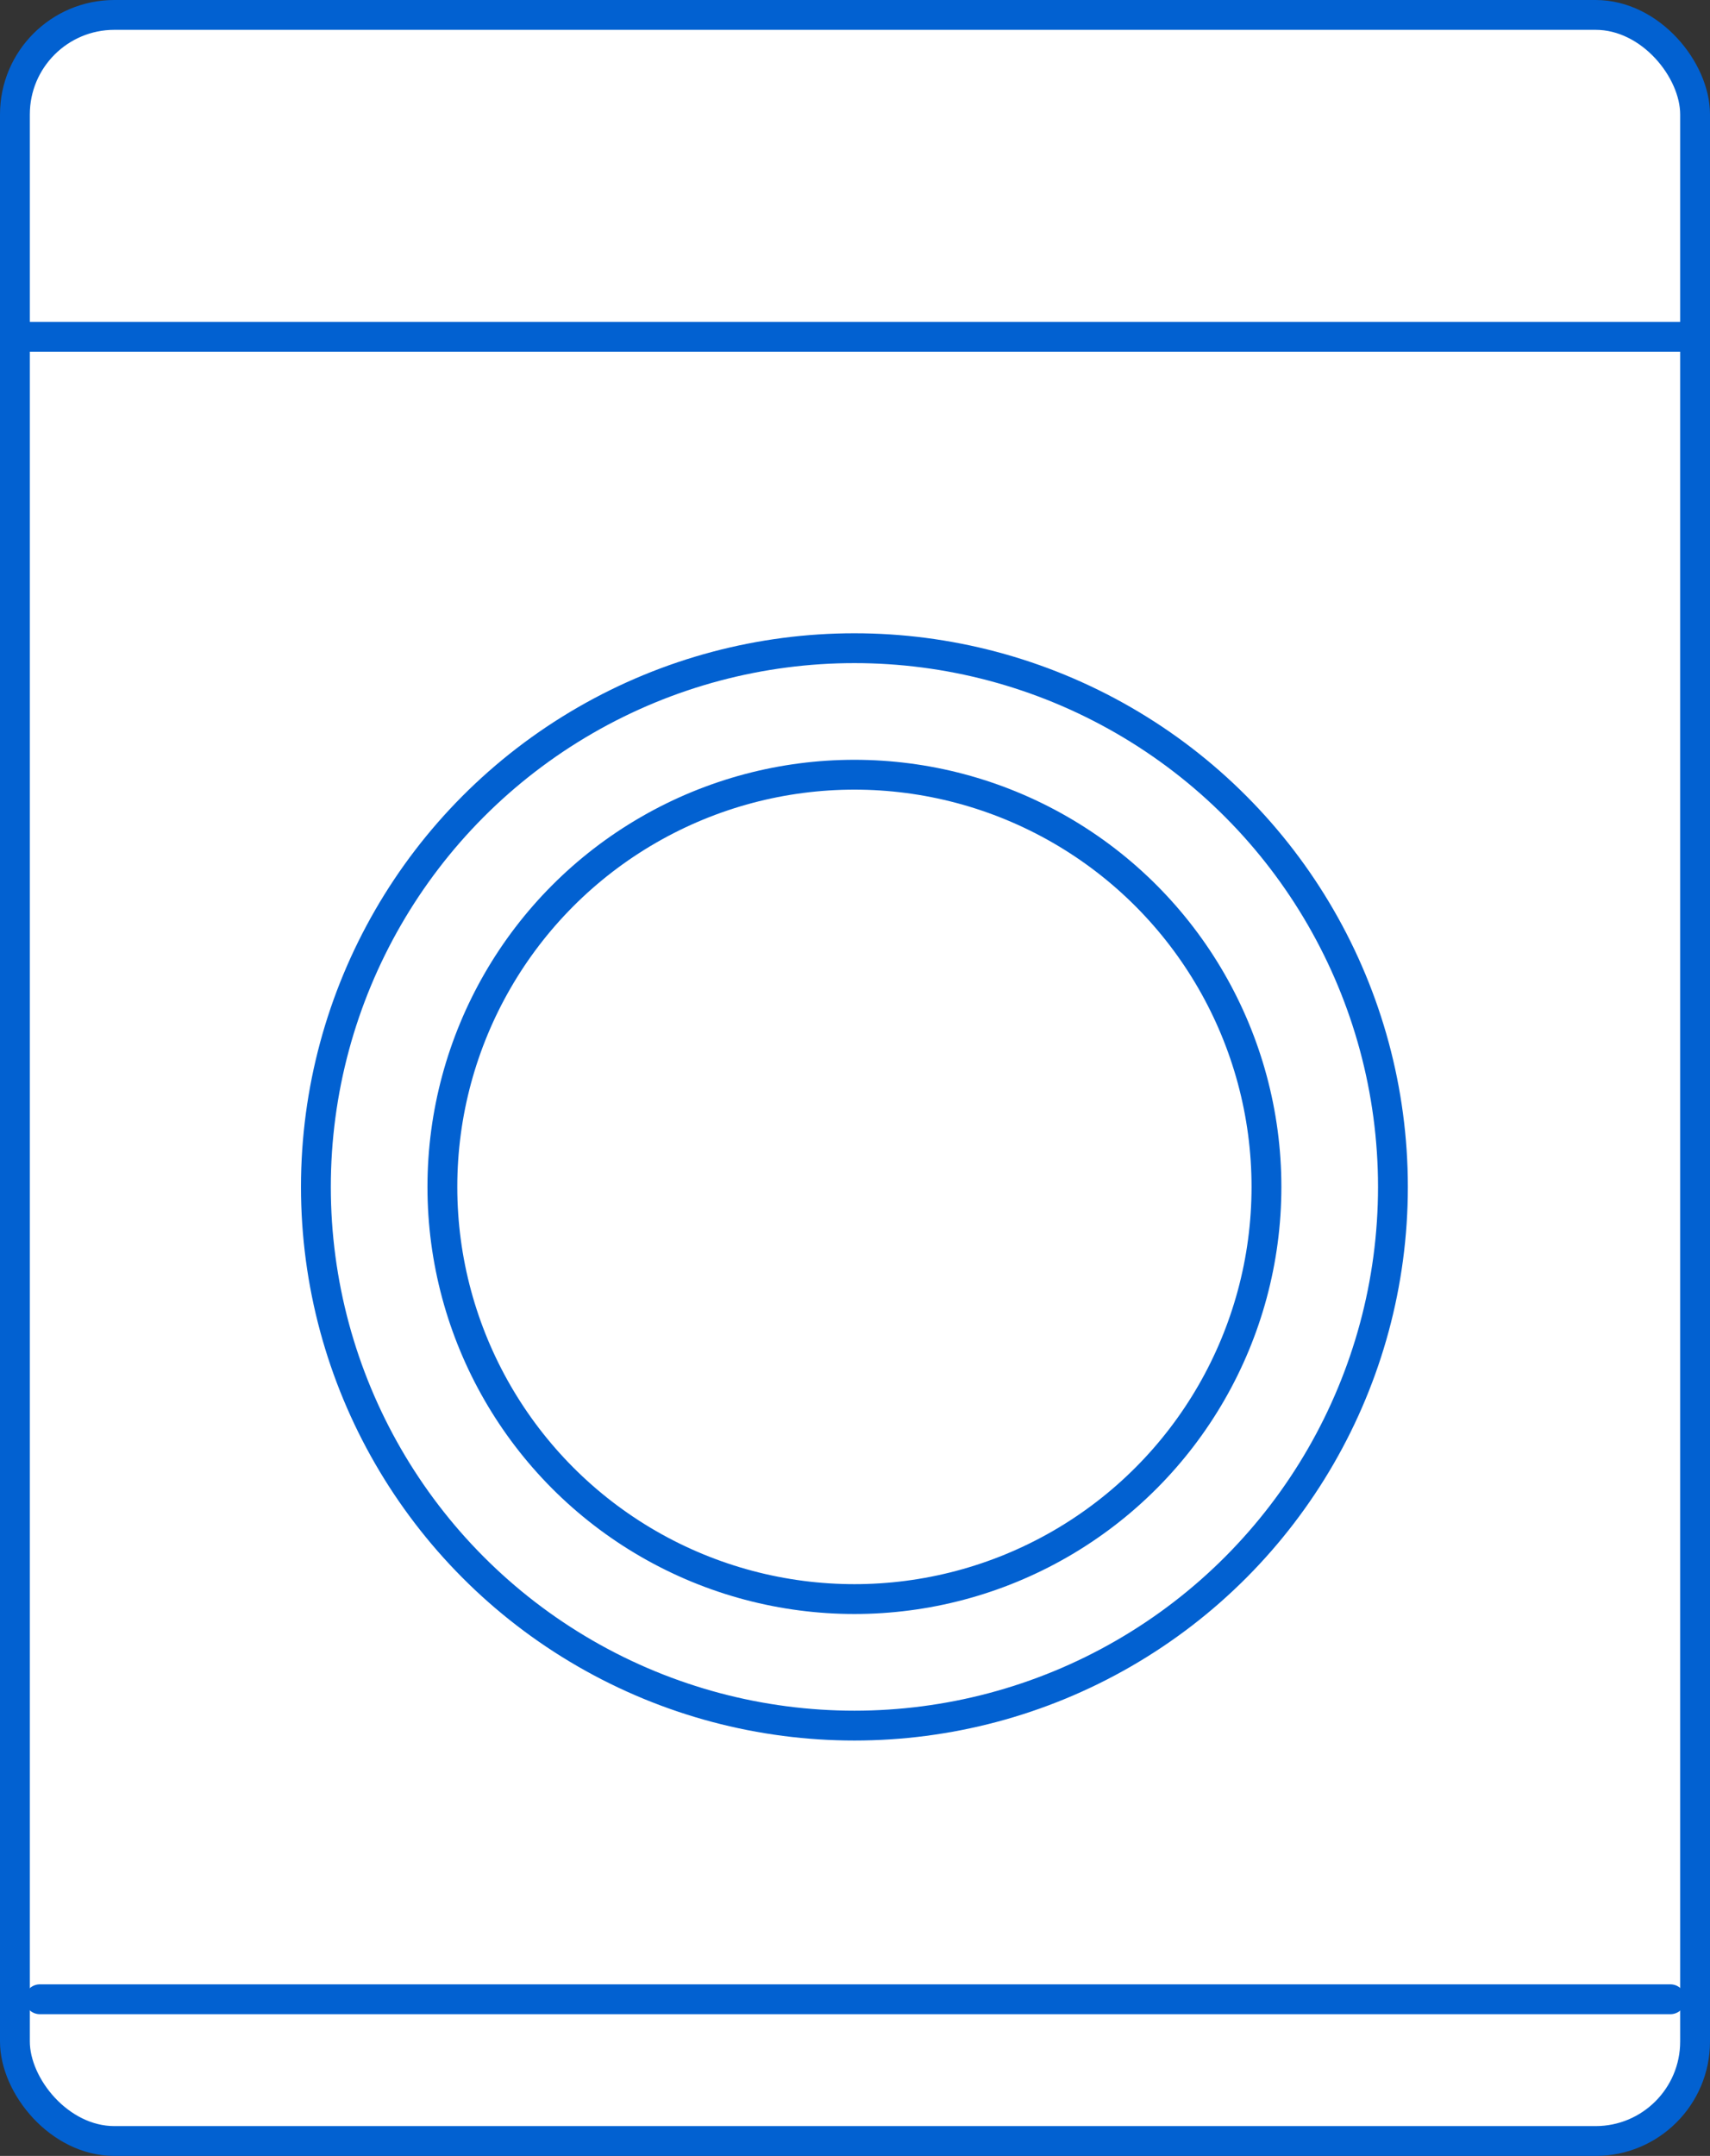
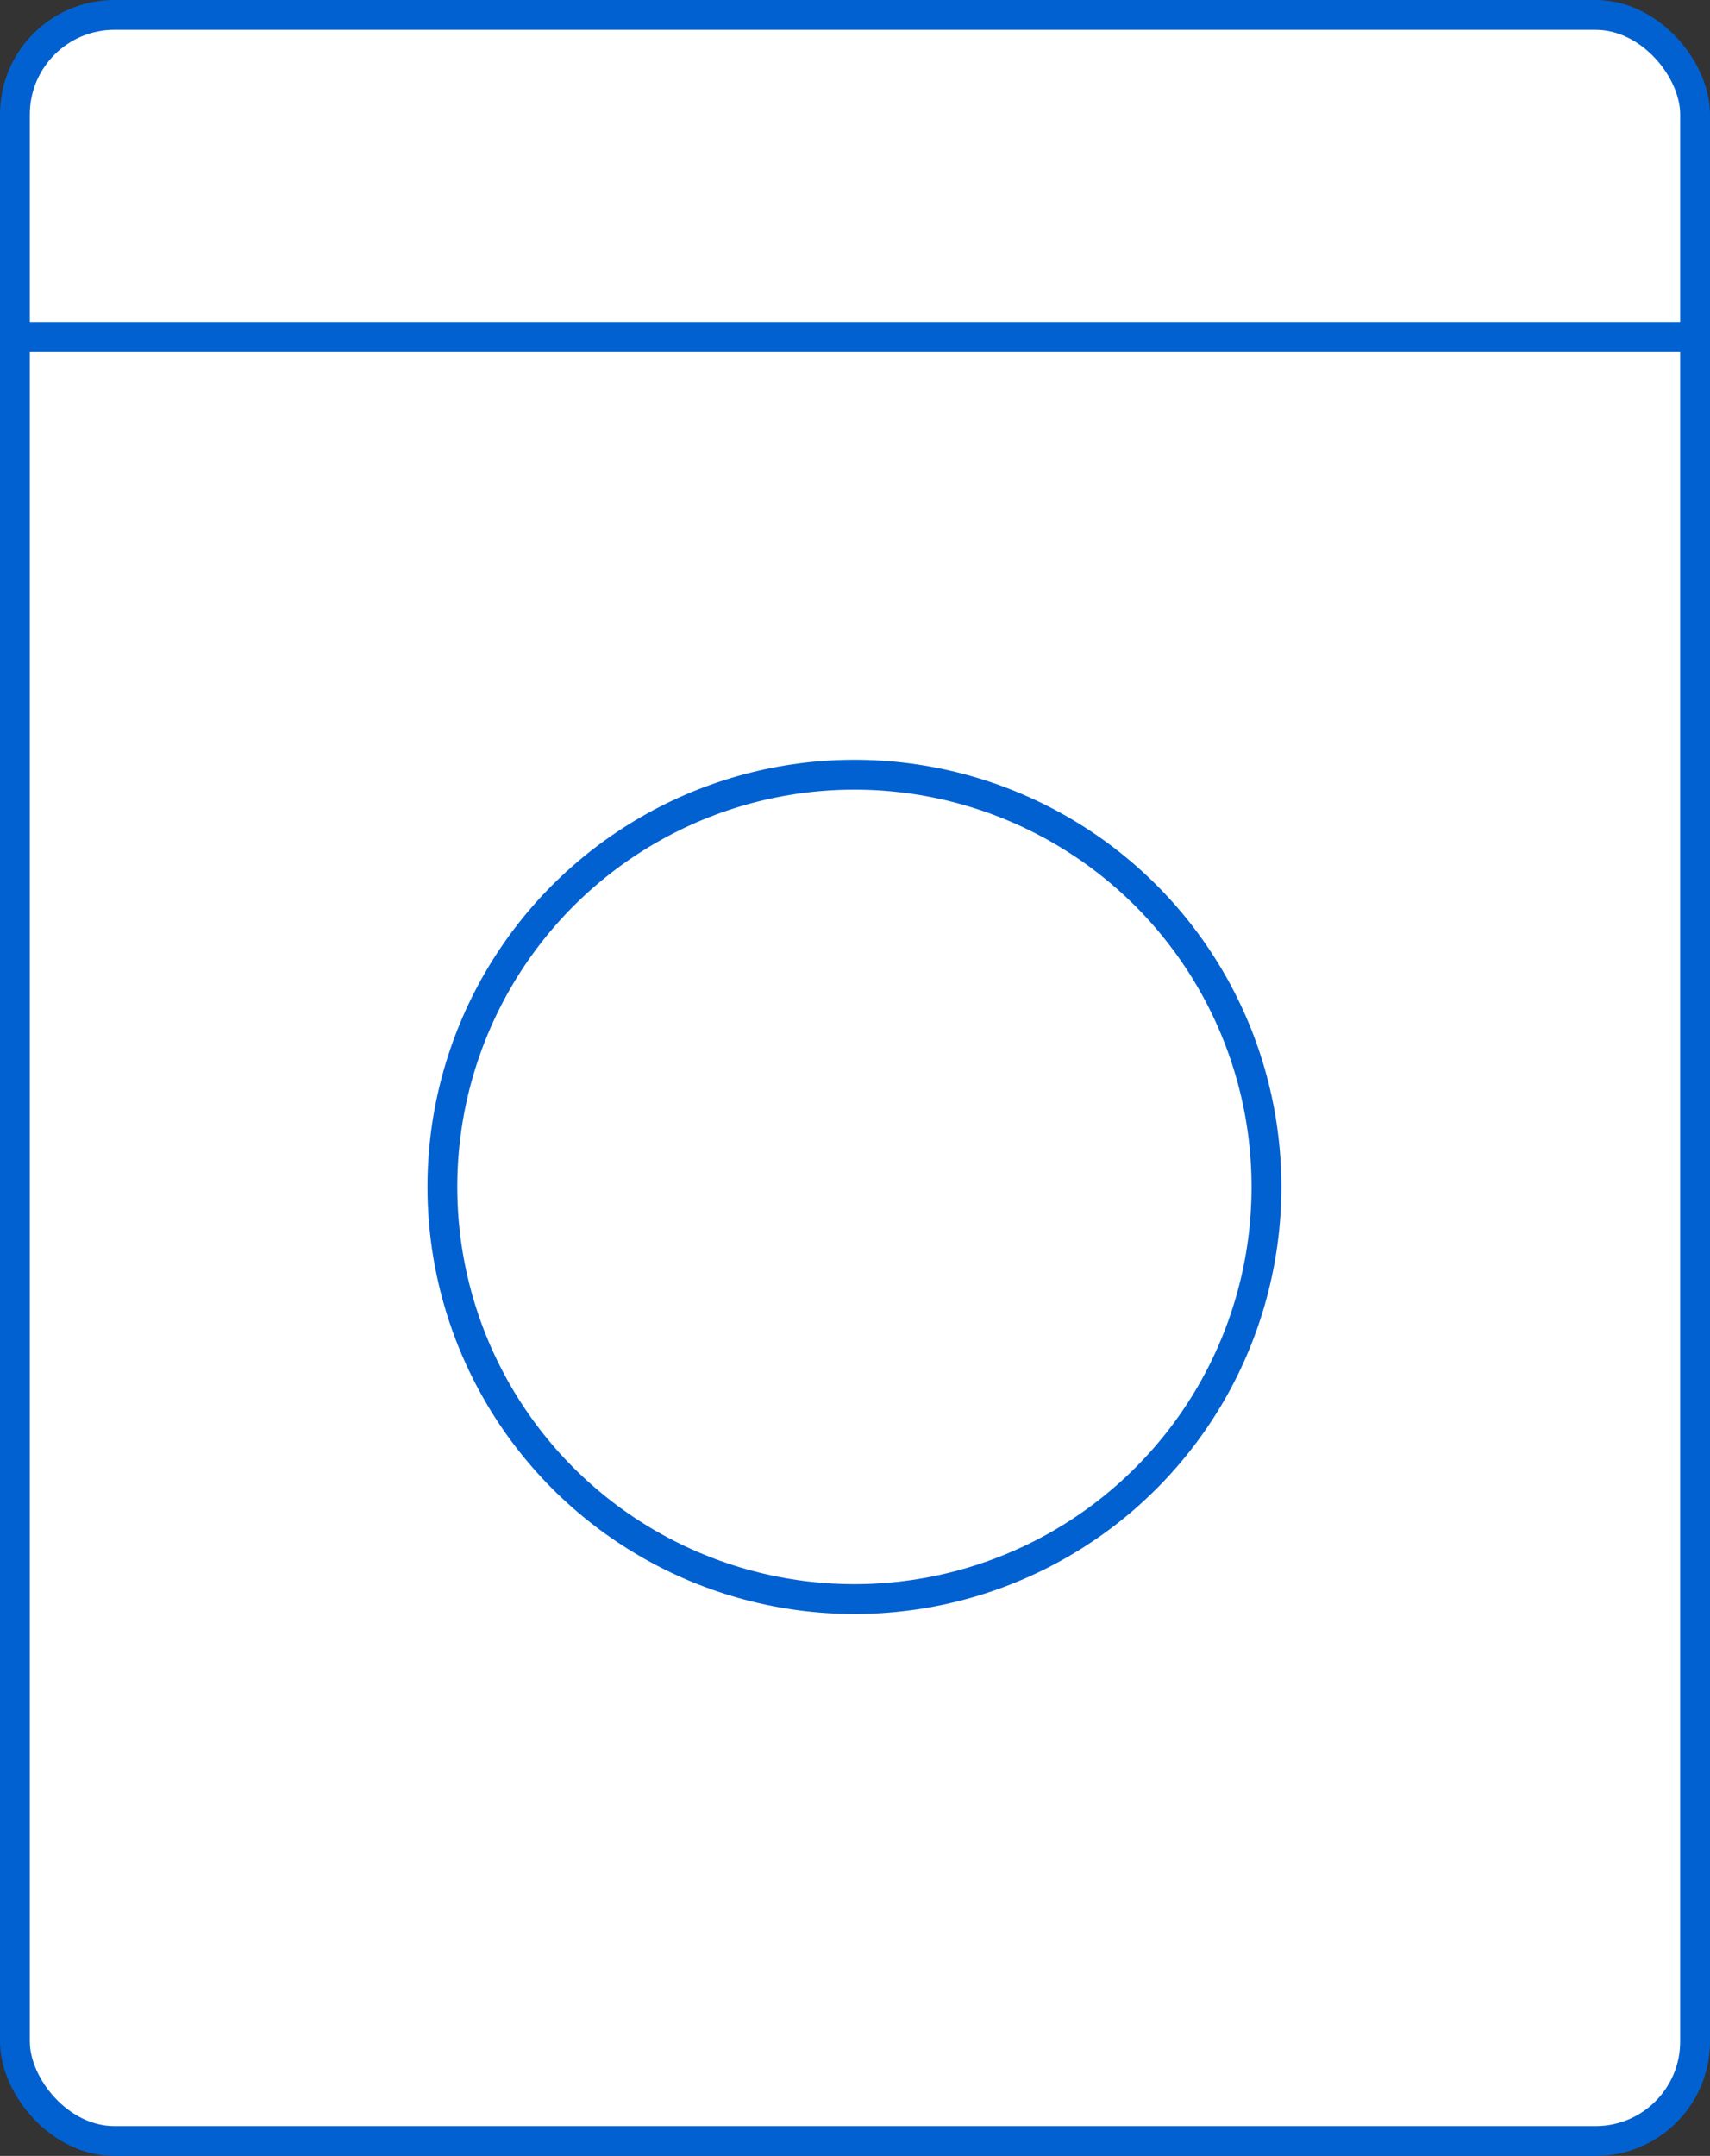
<svg xmlns="http://www.w3.org/2000/svg" width="171.975" height="216.75" viewBox="0 0 171.975 216.75">
  <rect x="0" y="0" width="171.975" height="216.75" fill="#333333" stroke="none" />
  <g transform="translate(1.5 1.5)">
    <line x1="11.481" transform="translate(83.079 17.776)" fill="none" stroke="#0261d1" stroke-linecap="round" stroke-miterlimit="10" stroke-width="3" />
-     <line x1="11.481" transform="translate(104.022 17.776)" fill="none" stroke="#0261d1" stroke-linecap="round" stroke-miterlimit="10" stroke-width="3" />
-     <line x1="11.481" transform="translate(124.966 17.776)" fill="none" stroke="#0261d1" stroke-linecap="round" stroke-miterlimit="10" stroke-width="3" />
    <line x1="11.481" transform="translate(145.903 17.776)" fill="none" stroke="#0261d1" stroke-linecap="round" stroke-miterlimit="10" stroke-width="3" />
    <rect width="168.975" height="213.75" rx="10" transform="translate(0 0)" fill="#fff" stroke="#0261d1" stroke-linecap="round" stroke-miterlimit="10" stroke-width="3" />
-     <line x2="164" transform="translate(2.5 199.5)" fill="none" stroke="#0261d1" stroke-linecap="round" stroke-miterlimit="10" stroke-width="3" />
    <line x2="168.975" transform="translate(0 32.359)" fill="none" stroke="#0261d1" stroke-linecap="round" stroke-miterlimit="10" stroke-width="3" />
-     <ellipse cx="54.159" cy="54.16" rx="54.159" ry="54.16" transform="translate(30.27 63.667)" fill="none" stroke="#0261d1" stroke-linecap="round" stroke-miterlimit="10" stroke-width="3" />
    <ellipse cx="41.439" cy="41.439" rx="41.439" ry="41.439" transform="translate(42.99 76.388)" fill="none" stroke="#0261d1" stroke-linecap="round" stroke-miterlimit="10" stroke-width="3" />
  </g>
</svg>